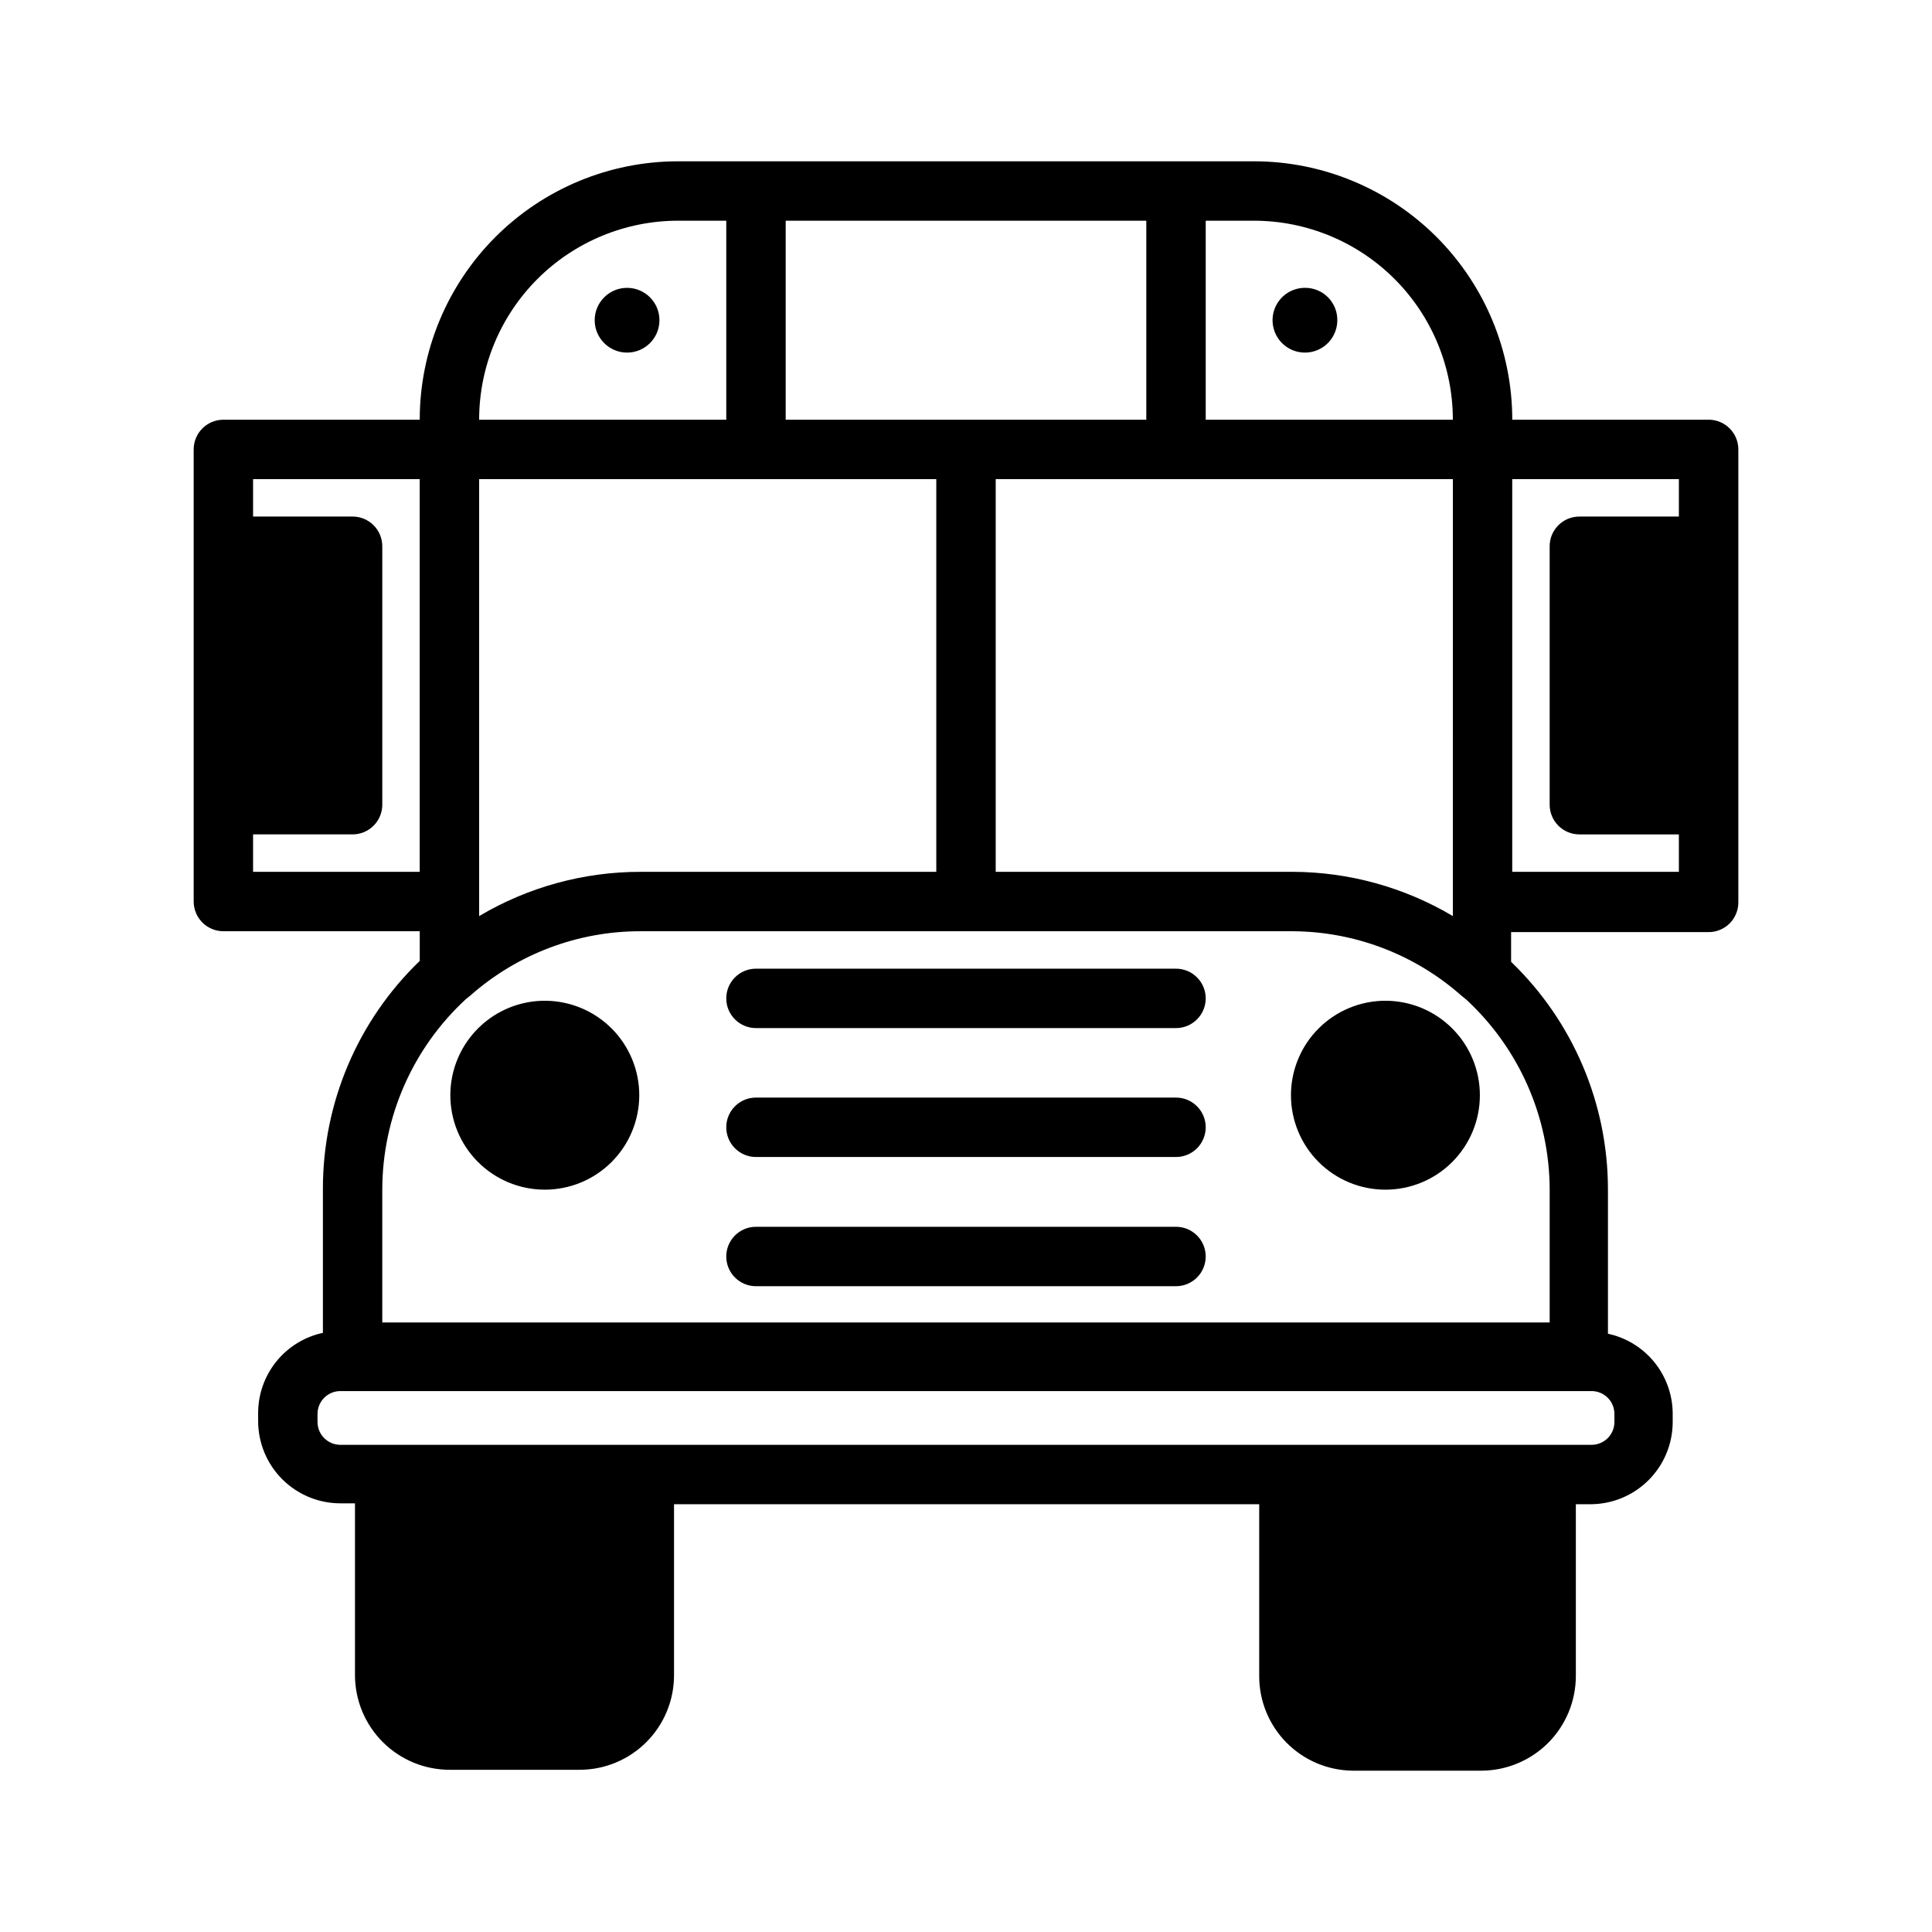
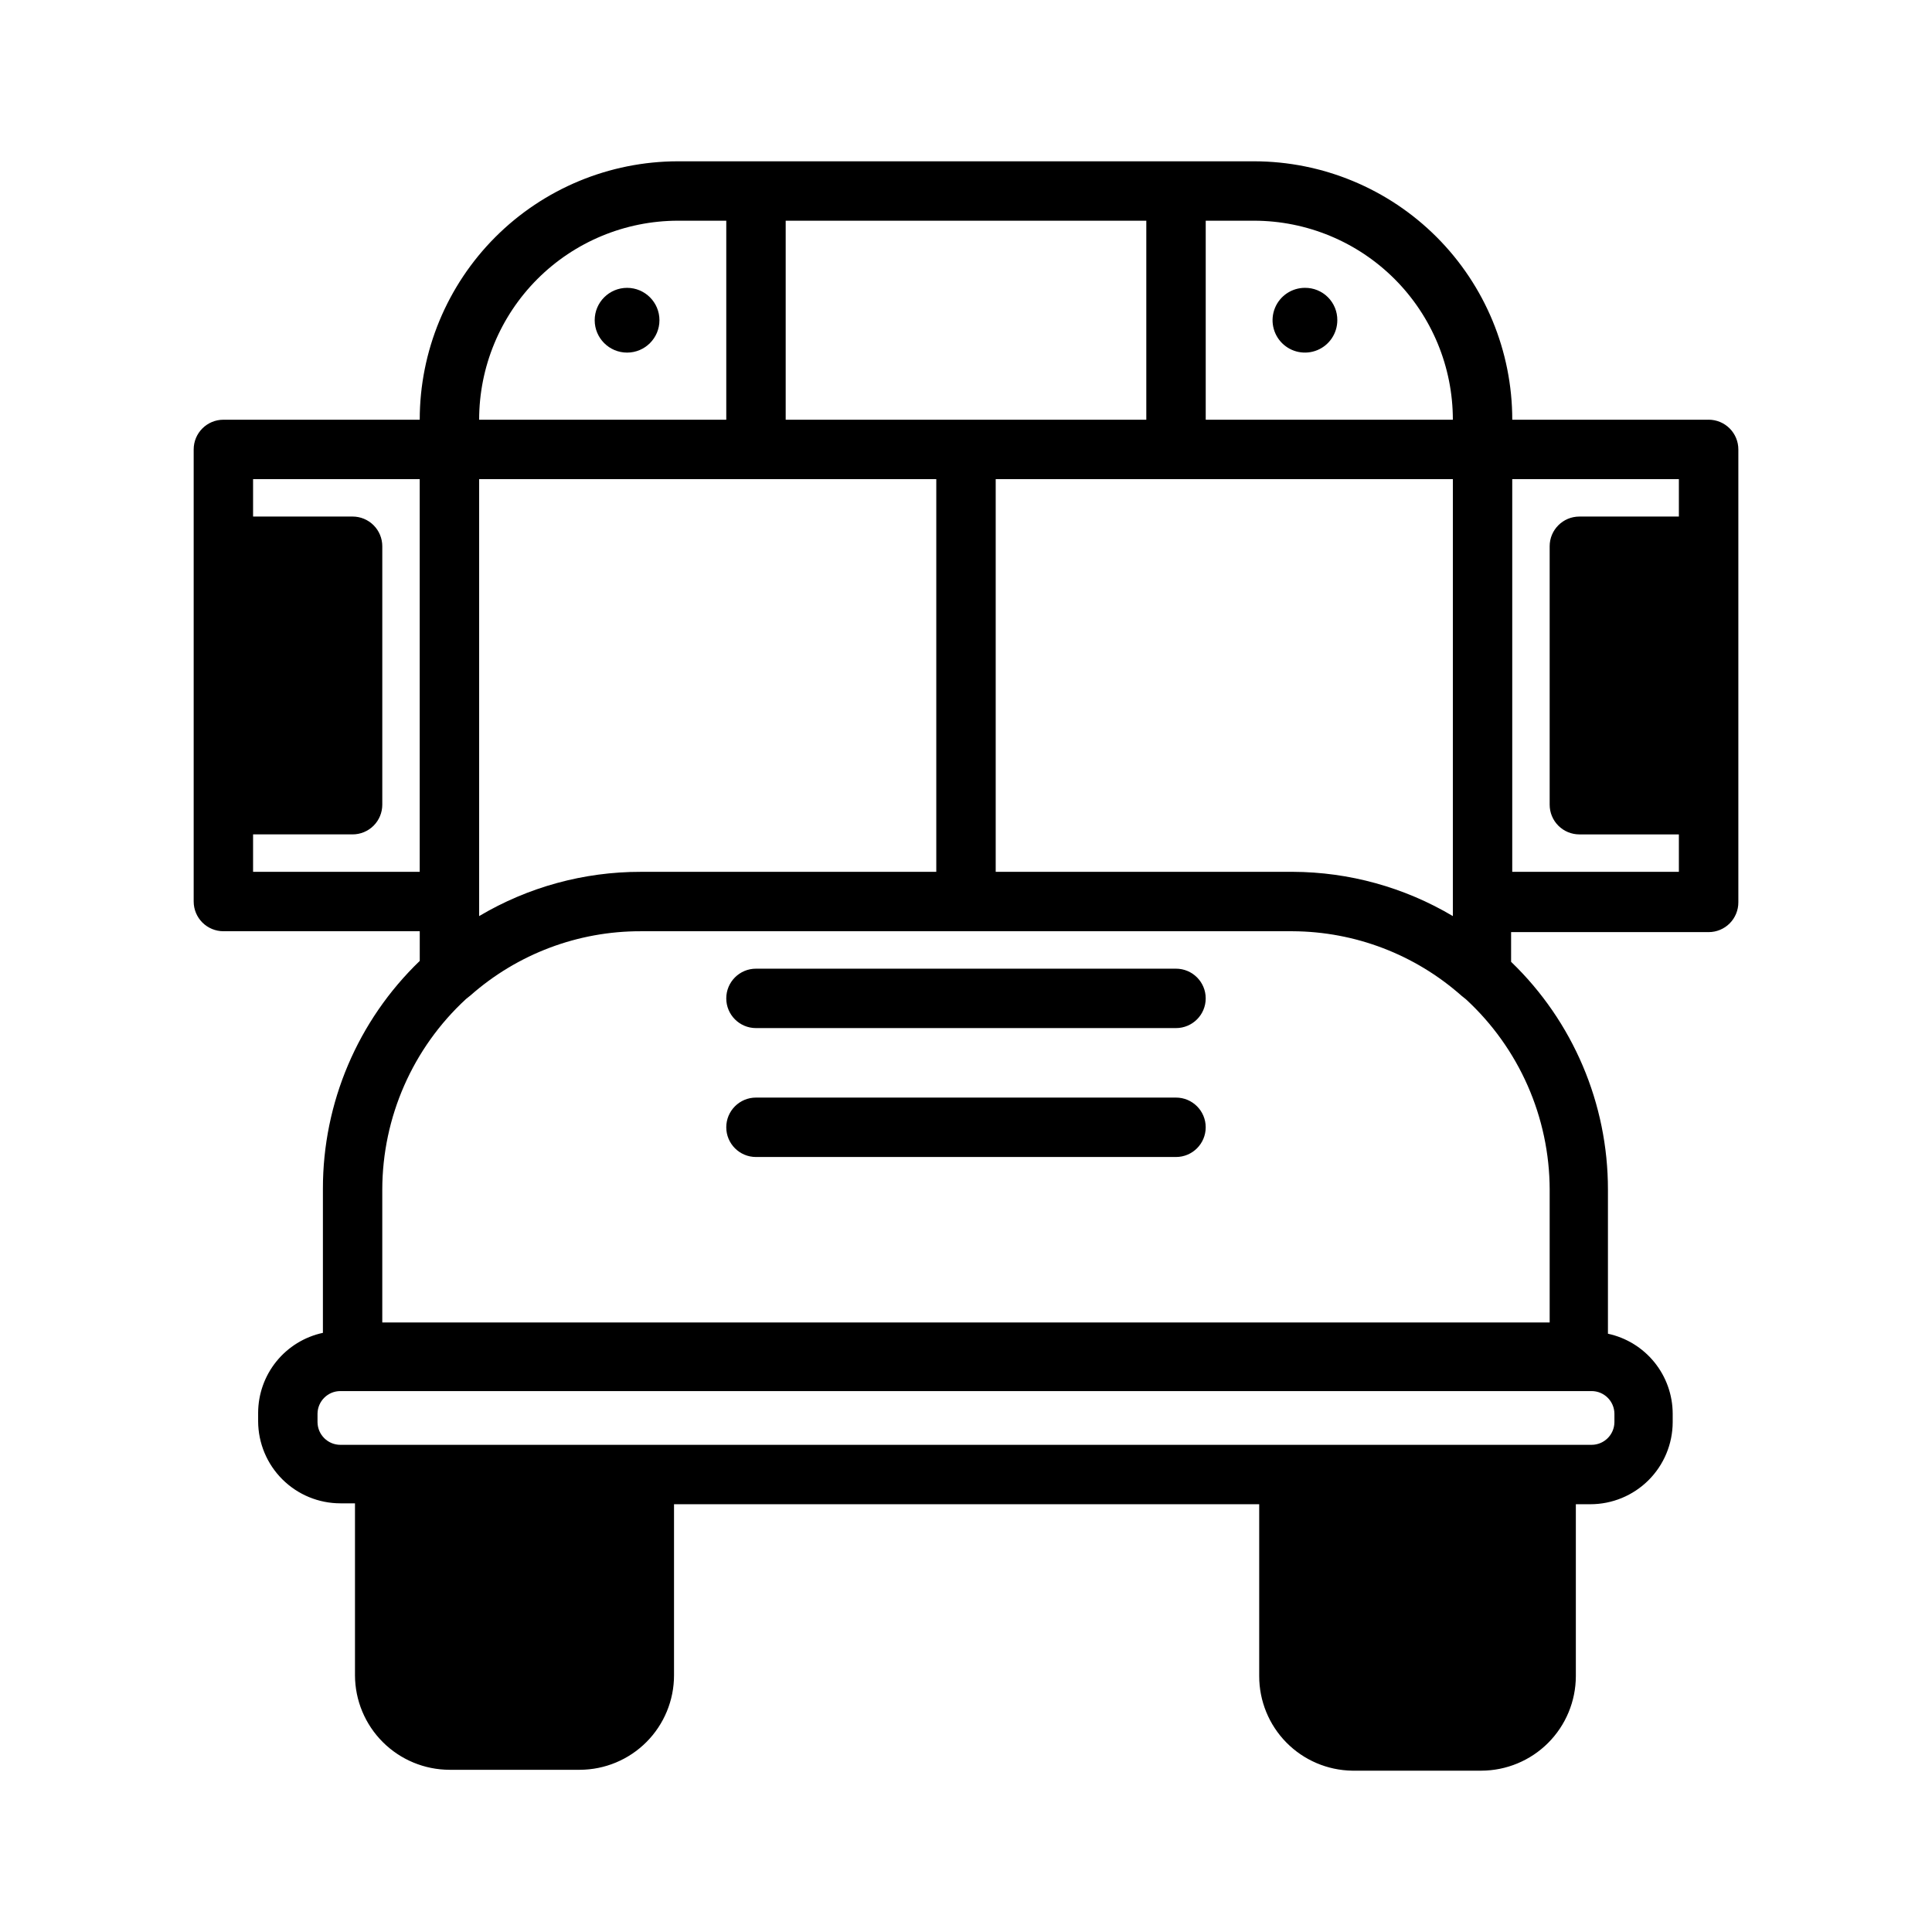
<svg xmlns="http://www.w3.org/2000/svg" fill="#000000" width="800px" height="800px" version="1.1" viewBox="144 144 512 512">
  <g>
    <path d="m455.65 400.71h-111.31c-4.348 0-7.871 3.523-7.871 7.871s3.523 7.871 7.871 7.871h111.31c4.348 0 7.875-3.523 7.875-7.871s-3.527-7.871-7.875-7.871z" />
    <path d="m455.65 434.87h-111.31c-4.348 0-7.871 3.523-7.871 7.871 0 4.348 3.523 7.875 7.871 7.875h111.31c4.348 0 7.875-3.527 7.875-7.875 0-4.348-3.527-7.871-7.875-7.871z" />
-     <path d="m455.65 469.11h-111.31c-4.348 0-7.871 3.527-7.871 7.875 0 4.348 3.523 7.871 7.871 7.871h111.31c4.348 0 7.875-3.523 7.875-7.871 0-4.348-3.527-7.875-7.875-7.875z" />
    <path d="m318.76 228.86c0 4.738-3.84 8.582-8.578 8.582-4.738 0-8.582-3.844-8.582-8.582s3.844-8.578 8.582-8.578c4.738 0 8.578 3.84 8.578 8.578" />
    <path d="m489.82 220.28c-3.469 0-6.598 2.09-7.926 5.297s-0.594 6.894 1.859 9.352c2.453 2.453 6.144 3.188 9.352 1.859 3.207-1.328 5.297-4.457 5.297-7.93 0.023-2.281-0.875-4.477-2.488-6.09-1.613-1.613-3.809-2.512-6.094-2.488z" />
    <path d="m596.8 255.23h-52.035c0-18.148-7.207-35.555-20.031-48.398-12.828-12.84-30.227-20.066-48.379-20.086h-152.71c-18.152 0.02-35.551 7.246-48.379 20.086-12.824 12.844-20.031 30.25-20.031 48.398h-52.031c-4.348 0-7.875 3.527-7.875 7.875v119.81c0 2.086 0.832 4.09 2.309 5.566 1.477 1.473 3.477 2.305 5.566 2.305h52.035v7.871h-0.004c-16.414 15.793-25.684 37.598-25.66 60.379v38.18c-4.848 1.043-9.195 3.711-12.316 7.562s-4.832 8.656-4.848 13.613v2.281c0.023 5.769 2.328 11.297 6.418 15.367 4.086 4.074 9.621 6.359 15.391 6.359h3.856v45.582c0.02 6.629 2.664 12.984 7.356 17.676 4.691 4.691 11.047 7.336 17.68 7.356h34.559c6.625-0.02 12.973-2.668 17.648-7.359s7.305-11.047 7.305-17.672v-45.344h155.08v45.578c0 6.57 2.582 12.879 7.191 17.562s10.879 7.367 17.449 7.469h34.242c6.633-0.02 12.988-2.664 17.68-7.352 4.688-4.691 7.332-11.047 7.352-17.68v-45.578h3.859c5.769 0 11.305-2.289 15.391-6.359 4.086-4.074 6.394-9.598 6.414-15.367v-2.285c-0.016-4.957-1.727-9.762-4.848-13.613-3.121-3.852-7.465-6.519-12.312-7.562v-38.18c0.02-22.777-9.246-44.582-25.664-60.379v-7.871h52.352c2.086 0 4.09-0.828 5.566-2.305 1.473-1.477 2.305-3.481 2.305-5.566v-120.05c0-2.09-0.832-4.09-2.305-5.566-1.477-1.477-3.481-2.309-5.566-2.309zm-133.27-52.742h12.828c13.977 0.023 27.371 5.59 37.246 15.477 9.875 9.891 15.418 23.293 15.418 37.266h-65.492zm65.496 68.488-0.004 111.94v3.856c-12.84-7.629-27.492-11.68-42.43-11.73h-78.719v-104.07zm-176.81-68.488h95.566v52.742h-95.566zm39.91 68.488v104.07h-78.324c-15.07-0.02-29.867 4.031-42.824 11.73v-115.8zm-68.488-68.488h12.832v52.742h-65.492c0-13.973 5.547-27.375 15.418-37.266 9.875-9.887 23.27-15.453 37.246-15.477zm-112.57 172.55v-9.918h26.371c2.086 0 4.09-0.828 5.566-2.305 1.477-1.477 2.305-3.481 2.305-5.566v-68.488c0-2.086-0.828-4.09-2.305-5.566-1.477-1.477-3.481-2.305-5.566-2.305h-26.371v-9.918h44.16v104.07zm360.77 143.59v2.285c-0.043 3.316-2.742 5.981-6.059 5.981h-331.57c-3.316 0-6.019-2.664-6.062-5.981v-2.285c0.043-3.316 2.746-5.981 6.062-5.981h331.57c3.316 0 6.016 2.664 6.059 5.981zm-17.16-59.355v35.188h-309.37v-35.188c0.023-19.203 8.07-37.527 22.199-50.535l1.18-0.945c12.453-10.992 28.5-17.043 45.109-17.004h172.79c16.484 0.082 32.375 6.152 44.715 17.082l1.18 0.945c14.109 12.988 22.156 31.281 22.199 50.457zm34.242-178.38h-26.371c-4.348 0-7.871 3.523-7.871 7.871v68.488c0 2.086 0.828 4.09 2.305 5.566 1.477 1.477 3.481 2.305 5.566 2.305h26.371v9.918h-44.16v-104.07h44.16z" />
-     <path d="m288.77 409.21c-6.66-0.102-13.086 2.453-17.859 7.102-4.773 4.648-7.496 11.004-7.566 17.668-0.07 6.66 2.519 13.074 7.191 17.824 4.676 4.746 11.047 7.434 17.707 7.469 6.664 0.039 13.062-2.582 17.789-7.281 4.723-4.699 7.379-11.086 7.379-17.746 0-6.57-2.582-12.879-7.191-17.562-4.609-4.684-10.879-7.367-17.449-7.473z" />
-     <path d="m511.23 409.21c-6.644-0.02-13.023 2.602-17.734 7.289-4.711 4.684-7.363 11.051-7.379 17.691-0.012 6.644 2.613 13.023 7.305 17.727 4.691 4.707 11.059 7.356 17.703 7.359 6.644 0.008 13.02-2.625 17.719-7.32s7.34-11.066 7.34-17.711c0-6.625-2.625-12.98-7.305-17.672-4.676-4.695-11.023-7.34-17.648-7.363z" />
  </g>
</svg>